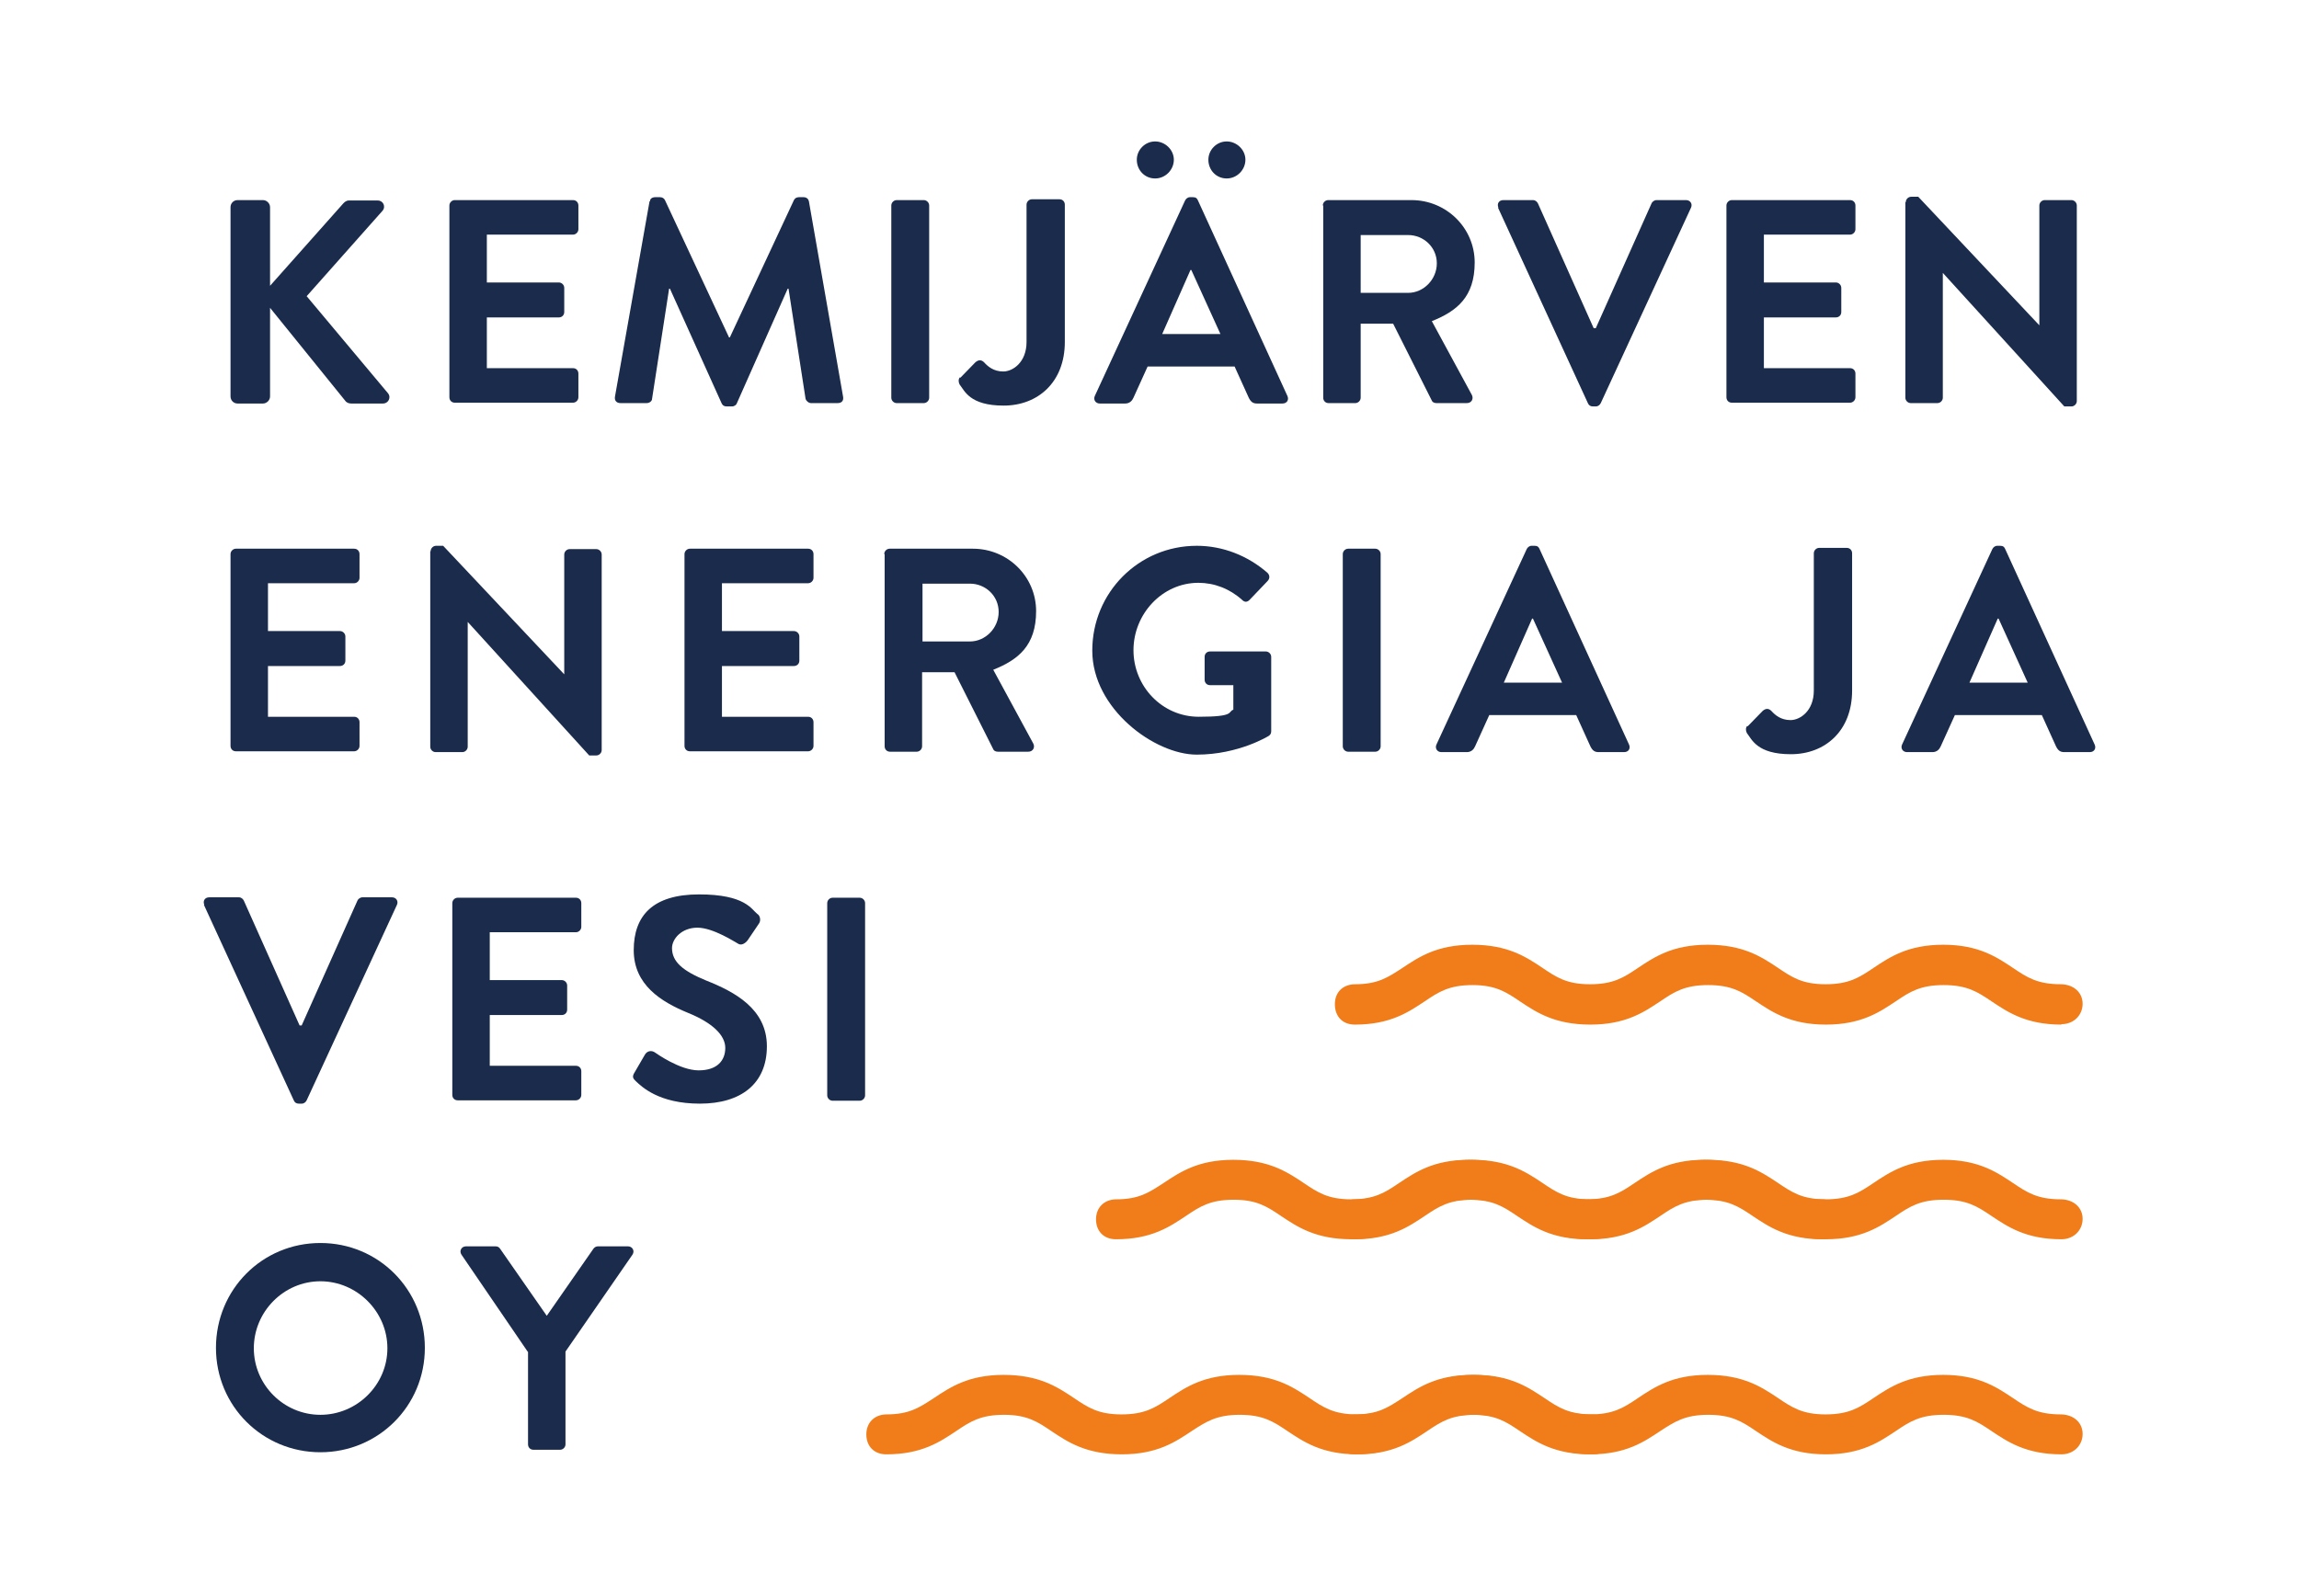
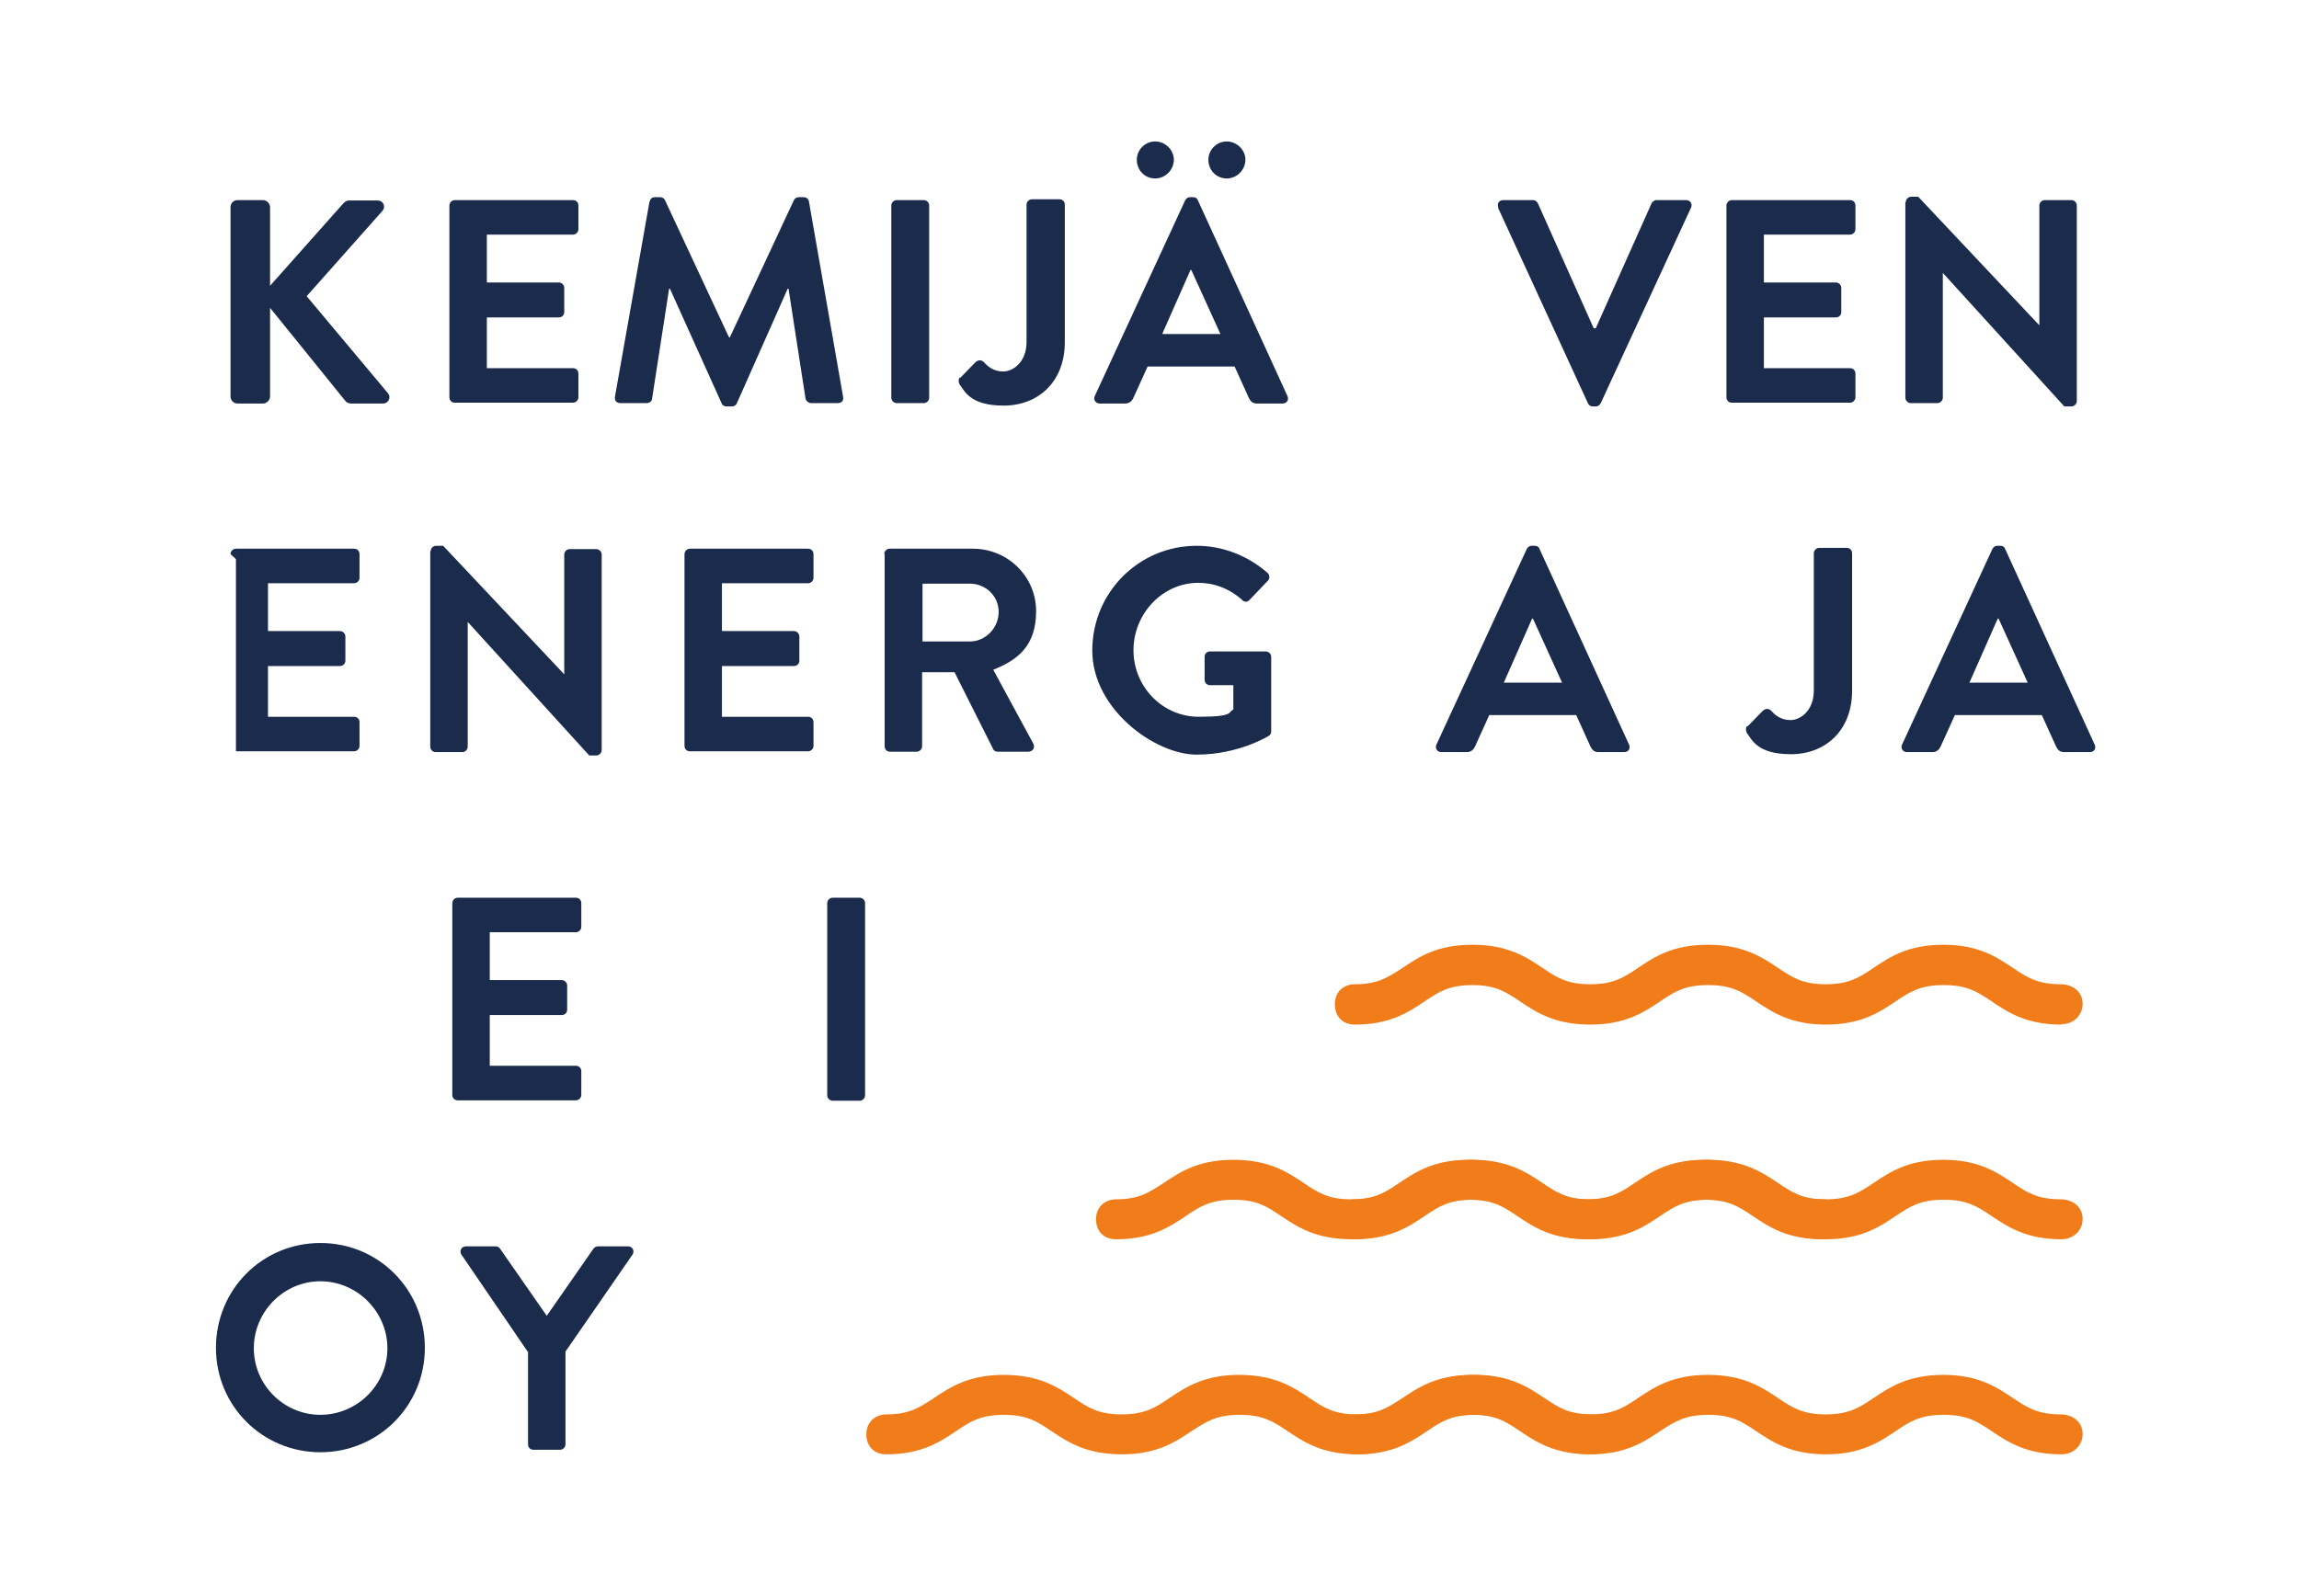
<svg xmlns="http://www.w3.org/2000/svg" version="1.1" viewBox="0 0 552.5 383.6">
  <defs>
    <style>
      .cls-1 {
        fill: #f07d1a;
      }

      .cls-2 {
        fill: #1a2b4c;
      }
    </style>
  </defs>
  <g>
    <g id="Layer_1">
      <g>
        <g>
          <path class="cls-2" d="M55.4,49.8c0-.9.7-1.7,1.7-1.7h6.1c.9,0,1.7.8,1.7,1.7v18.9l17.6-19.8c.3-.3.7-.7,1.3-.7h7c1.3,0,2,1.5,1.1,2.5l-18.2,20.5,19.6,23.4c.7.9.1,2.4-1.3,2.4h-7.6c-.7,0-1.1-.3-1.3-.5l-18.2-22.5v21.3c0,.9-.8,1.7-1.7,1.7h-6.1c-1,0-1.7-.8-1.7-1.7v-45.5Z" />
          <path class="cls-2" d="M108,49.4c0-.7.6-1.3,1.3-1.3h28.4c.8,0,1.3.6,1.3,1.3v5.7c0,.7-.6,1.3-1.3,1.3h-20.7v11.5h17.3c.7,0,1.3.6,1.3,1.3v5.8c0,.8-.6,1.3-1.3,1.3h-17.3v12.2h20.7c.8,0,1.3.6,1.3,1.3v5.7c0,.7-.6,1.3-1.3,1.3h-28.4c-.8,0-1.3-.6-1.3-1.3v-46.2Z" />
          <path class="cls-2" d="M156.2,48.4c0-.6.5-1,1.3-1h1.1c.6,0,1,.3,1.2.7l15.4,33h.2l15.4-33c.2-.4.6-.7,1.2-.7h1.1c.8,0,1.2.5,1.3,1l8.2,46.9c.2,1-.3,1.6-1.3,1.6h-6.4c-.6,0-1.2-.6-1.3-1l-4.1-26.5h-.2l-12.2,27.5c-.1.4-.6.8-1.2.8h-1.3c-.6,0-1-.3-1.2-.8l-12.4-27.5h-.2l-4.1,26.5c0,.5-.6,1-1.3,1h-6.3c-.9,0-1.5-.6-1.3-1.6l8.3-46.9Z" />
          <path class="cls-2" d="M214.2,49.4c0-.7.6-1.3,1.3-1.3h6.5c.7,0,1.3.6,1.3,1.3v46.2c0,.7-.6,1.3-1.3,1.3h-6.5c-.7,0-1.3-.6-1.3-1.3v-46.2Z" />
          <path class="cls-2" d="M230.8,90.8l3.6-3.7c.8-.7,1.5-.6,2.1,0,.9,1,2.3,2.2,4.6,2.2s5.6-2.2,5.6-7.1v-33c0-.7.6-1.3,1.3-1.3h6.6c.8,0,1.3.6,1.3,1.3v33c0,9.7-6.5,15.3-14.7,15.3s-9.4-3.6-10.6-5.1c-.3-.6-.3-1.3.1-1.7Z" />
          <path class="cls-2" d="M263.1,95.2l21.7-47c.2-.4.6-.8,1.2-.8h.7c.7,0,1,.3,1.2.8l21.5,47c.4.9-.1,1.8-1.2,1.8h-6.1c-1,0-1.5-.4-2-1.4l-3.4-7.5h-20.9l-3.4,7.5c-.3.7-.9,1.4-2,1.4h-6.1c-1,0-1.6-.9-1.2-1.8ZM273.2,38.4c0-2.4,2-4.4,4.4-4.4s4.5,2,4.5,4.4-2,4.5-4.5,4.5-4.4-2-4.4-4.5ZM293.3,80.3l-7-15.4h-.2l-6.8,15.4h14ZM290.4,38.4c0-2.4,2-4.4,4.4-4.4s4.5,2,4.5,4.4-2,4.5-4.5,4.5-4.4-2-4.4-4.5Z" />
-           <path class="cls-2" d="M317.9,49.4c0-.7.6-1.3,1.3-1.3h20c8.4,0,15.2,6.7,15.2,15s-4.3,11.7-10.3,14.1l9.6,17.7c.5.9,0,2-1.2,2h-7.3c-.6,0-1-.3-1.1-.6l-9.3-18.5h-7.8v17.8c0,.7-.6,1.3-1.3,1.3h-6.4c-.8,0-1.3-.6-1.3-1.3v-46.2ZM338.4,70.4c3.7,0,6.9-3.2,6.9-7.1s-3.2-6.8-6.9-6.8h-11.4v13.9h11.4Z" />
          <path class="cls-2" d="M360.1,49.9c-.4-.9.1-1.8,1.2-1.8h7.1c.6,0,1,.4,1.2.8l13.4,30h.5l13.4-30c.1-.3.6-.8,1.2-.8h7.1c1,0,1.6.9,1.2,1.8l-21.7,47c-.2.4-.6.8-1.2.8h-.7c-.6,0-1-.3-1.2-.8l-21.6-47Z" />
          <path class="cls-2" d="M414.9,49.4c0-.7.6-1.3,1.3-1.3h28.4c.8,0,1.3.6,1.3,1.3v5.7c0,.7-.6,1.3-1.3,1.3h-20.7v11.5h17.3c.7,0,1.3.6,1.3,1.3v5.8c0,.8-.6,1.3-1.3,1.3h-17.3v12.2h20.7c.8,0,1.3.6,1.3,1.3v5.7c0,.7-.6,1.3-1.3,1.3h-28.4c-.8,0-1.3-.6-1.3-1.3v-46.2Z" />
          <path class="cls-2" d="M458,48.6c0-.7.6-1.3,1.3-1.3h1.7l29.1,30.9h0v-28.8c0-.7.6-1.3,1.3-1.3h6.4c.7,0,1.3.6,1.3,1.3v47c0,.7-.6,1.3-1.3,1.3h-1.7l-29.2-32.1h0v30c0,.7-.6,1.3-1.3,1.3h-6.4c-.7,0-1.3-.6-1.3-1.3v-47Z" />
-           <path class="cls-2" d="M55.4,133.2c0-.7.6-1.3,1.3-1.3h28.4c.8,0,1.3.6,1.3,1.3v5.7c0,.7-.6,1.3-1.3,1.3h-20.7v11.5h17.3c.7,0,1.3.6,1.3,1.3v5.8c0,.8-.6,1.3-1.3,1.3h-17.3v12.2h20.7c.8,0,1.3.6,1.3,1.3v5.7c0,.7-.6,1.3-1.3,1.3h-28.4c-.8,0-1.3-.6-1.3-1.3v-46.2Z" />
+           <path class="cls-2" d="M55.4,133.2c0-.7.6-1.3,1.3-1.3h28.4c.8,0,1.3.6,1.3,1.3v5.7c0,.7-.6,1.3-1.3,1.3h-20.7v11.5h17.3c.7,0,1.3.6,1.3,1.3v5.8c0,.8-.6,1.3-1.3,1.3h-17.3v12.2h20.7c.8,0,1.3.6,1.3,1.3v5.7c0,.7-.6,1.3-1.3,1.3h-28.4v-46.2Z" />
          <path class="cls-2" d="M103.5,132.5c0-.7.6-1.3,1.3-1.3h1.7l29.1,30.9h0v-28.8c0-.7.6-1.3,1.3-1.3h6.4c.7,0,1.3.6,1.3,1.3v47c0,.7-.6,1.3-1.3,1.3h-1.7l-29.2-32.1h0v30c0,.7-.6,1.3-1.3,1.3h-6.4c-.7,0-1.3-.6-1.3-1.3v-47Z" />
          <path class="cls-2" d="M164.5,133.2c0-.7.6-1.3,1.3-1.3h28.4c.8,0,1.3.6,1.3,1.3v5.7c0,.7-.6,1.3-1.3,1.3h-20.7v11.5h17.3c.7,0,1.3.6,1.3,1.3v5.8c0,.8-.6,1.3-1.3,1.3h-17.3v12.2h20.7c.8,0,1.3.6,1.3,1.3v5.7c0,.7-.6,1.3-1.3,1.3h-28.4c-.8,0-1.3-.6-1.3-1.3v-46.2Z" />
          <path class="cls-2" d="M212.5,133.2c0-.7.6-1.3,1.3-1.3h20c8.4,0,15.2,6.7,15.2,15s-4.3,11.7-10.3,14.1l9.6,17.7c.5.9,0,2-1.2,2h-7.3c-.6,0-1-.3-1.1-.6l-9.3-18.5h-7.8v17.8c0,.7-.6,1.3-1.3,1.3h-6.4c-.8,0-1.3-.6-1.3-1.3v-46.2ZM233.1,154.2c3.7,0,6.9-3.2,6.9-7.1s-3.2-6.8-6.9-6.8h-11.4v13.9h11.4Z" />
          <path class="cls-2" d="M287.6,131.2c6.3,0,12.3,2.4,17,6.5.6.6.6,1.4,0,2l-4.3,4.5c-.6.6-1.2.6-1.8,0-3-2.7-6.7-4.1-10.5-4.1-8.7,0-15.6,7.5-15.6,16.2s6.9,16,15.7,16,6.9-1.2,8.3-1.7v-5.9h-5.6c-.8,0-1.3-.6-1.3-1.3v-5.5c0-.8.6-1.3,1.3-1.3h13.4c.7,0,1.3.6,1.3,1.3v17.9c0,.6-.3.9-.6,1.1,0,0-7.2,4.5-17.3,4.5s-25.1-11-25.1-25,11.2-25.2,25.1-25.2Z" />
-           <path class="cls-2" d="M322.7,133.2c0-.7.6-1.3,1.3-1.3h6.5c.7,0,1.3.6,1.3,1.3v46.2c0,.7-.6,1.3-1.3,1.3h-6.5c-.7,0-1.3-.6-1.3-1.3v-46.2Z" />
          <path class="cls-2" d="M345.2,179l21.7-47c.2-.4.6-.8,1.2-.8h.7c.7,0,1,.3,1.2.8l21.5,47c.4.9-.1,1.8-1.2,1.8h-6.1c-1,0-1.5-.4-2-1.4l-3.4-7.5h-20.9l-3.4,7.5c-.3.7-.9,1.4-2,1.4h-6.1c-1,0-1.6-.9-1.2-1.8ZM375.4,164.1l-7-15.4h-.2l-6.8,15.4h14Z" />
          <path class="cls-2" d="M420,174.6l3.6-3.7c.8-.7,1.5-.6,2.1,0,.9,1,2.3,2.2,4.6,2.2s5.6-2.2,5.6-7.1v-33c0-.7.6-1.3,1.3-1.3h6.6c.8,0,1.3.6,1.3,1.3v33c0,9.7-6.5,15.3-14.7,15.3s-9.4-3.6-10.6-5.1c-.3-.6-.3-1.3.1-1.7Z" />
          <path class="cls-2" d="M457.1,179l21.7-47c.2-.4.6-.8,1.2-.8h.7c.7,0,1,.3,1.2.8l21.5,47c.4.9-.1,1.8-1.2,1.8h-6.1c-1,0-1.5-.4-2-1.4l-3.4-7.5h-20.9l-3.4,7.5c-.3.7-.9,1.4-2,1.4h-6.1c-1,0-1.6-.9-1.2-1.8ZM487.3,164.1l-7-15.4h-.2l-6.8,15.4h14Z" />
-           <path class="cls-2" d="M49.1,217.5c-.4-.9.1-1.8,1.2-1.8h7.1c.6,0,1,.4,1.2.8l13.4,30h.5l13.4-30c.1-.3.6-.8,1.2-.8h7.1c1,0,1.6.9,1.2,1.8l-21.7,47c-.2.4-.6.8-1.2.8h-.7c-.6,0-1-.3-1.2-.8l-21.6-47Z" />
          <path class="cls-2" d="M108.7,217.1c0-.7.6-1.3,1.3-1.3h28.4c.8,0,1.3.6,1.3,1.3v5.7c0,.7-.6,1.3-1.3,1.3h-20.7v11.5h17.3c.7,0,1.3.6,1.3,1.3v5.8c0,.8-.6,1.3-1.3,1.3h-17.3v12.2h20.7c.8,0,1.3.6,1.3,1.3v5.7c0,.7-.6,1.3-1.3,1.3h-28.4c-.8,0-1.3-.6-1.3-1.3v-46.2Z" />
-           <path class="cls-2" d="M152.5,257.8l2.5-4.3c.6-1,1.7-1,2.4-.5.3.2,6,4.3,10.5,4.3s6.4-2.4,6.4-5.4-3-6-8.9-8.4c-6.6-2.7-13.1-6.8-13.1-15.1s4.6-13.4,15.7-13.4,12.6,3.6,14,4.7c.7.4.9,1.6.4,2.3l-2.7,4c-.6.8-1.6,1.4-2.4.8-.6-.3-5.9-3.8-9.7-3.8s-6.1,2.7-6.1,4.9c0,3.3,2.6,5.5,8.2,7.8,6.8,2.7,14.6,6.8,14.6,15.8s-6.2,13.8-16.1,13.8-14-4.1-15.4-5.4c-.6-.6-1-1-.3-2.1Z" />
          <path class="cls-2" d="M198.8,217.1c0-.7.6-1.3,1.3-1.3h6.5c.7,0,1.3.6,1.3,1.3v46.2c0,.7-.6,1.3-1.3,1.3h-6.5c-.7,0-1.3-.6-1.3-1.3v-46.2Z" />
          <path class="cls-2" d="M77,298.8c14,0,25.1,11.2,25.1,25.2s-11.2,25.1-25.1,25.1-25.1-11.1-25.1-25.1,11.1-25.2,25.1-25.2ZM77,340.1c8.8,0,16.1-7.2,16.1-16s-7.3-16.1-16.1-16.1-16,7.3-16,16.1,7.2,16,16,16Z" />
          <path class="cls-2" d="M126.8,324.9l-15.9-23.3c-.6-.9,0-2,1.1-2h7.1c.6,0,.9.3,1.1.6l11.2,16.1,11.2-16.1c.2-.3.6-.6,1.1-.6h7.2c1.1,0,1.7,1.1,1.1,2l-16.1,23.3v22.3c0,.7-.6,1.3-1.3,1.3h-6.4c-.8,0-1.3-.6-1.3-1.3v-22.2Z" />
        </g>
        <path class="cls-1" d="M495.4,246.3c-8.5,0-12.9-3-16.8-5.6-3.4-2.3-5.9-3.9-11.5-3.9s-8.1,1.6-11.5,3.9c-3.9,2.6-8.3,5.6-16.8,5.6s-12.9-3-16.8-5.6c-3.4-2.3-5.9-3.9-11.5-3.9s-8.1,1.6-11.5,3.9c-3.9,2.6-8.3,5.6-16.8,5.6s-12.9-2.9-16.8-5.5c-3.4-2.3-5.9-4-11.5-4s-8.1,1.6-11.5,3.9c-3.9,2.6-8.3,5.6-16.8,5.6-3,0-4.8-2-4.8-4.9s1.9-4.7,4.7-4.8h.1c5.6,0,8-1.7,11.4-3.9,3.9-2.6,8.3-5.6,16.8-5.6s12.9,2.9,16.8,5.5c3.4,2.3,5.9,4,11.5,4s8.1-1.6,11.5-3.9c3.9-2.6,8.3-5.6,16.8-5.6s12.9,2.9,16.8,5.5c3.4,2.3,5.9,4,11.5,4s8.1-1.6,11.5-3.9c3.9-2.6,8.3-5.6,16.8-5.6s12.9,3,16.8,5.6c3.4,2.3,5.9,3.9,11.5,3.9h.1c3,.1,5.1,2,5.1,4.7s-2.1,4.9-5.1,4.9h0s0,0,0,0Z" />
        <g>
          <path class="cls-1" d="M495.4,349.6c-8.5,0-12.9-3-16.8-5.6-3.4-2.3-5.9-3.9-11.5-3.9s-8.1,1.6-11.5,3.9c-3.9,2.6-8.3,5.6-16.8,5.6s-12.9-3-16.8-5.6c-3.4-2.3-5.9-3.9-11.5-3.9s-8.1,1.7-11.5,3.9c-3.9,2.6-8.3,5.6-16.8,5.6s-12.9-2.9-16.8-5.5c-3.4-2.3-5.9-4-11.5-4s-8.1,1.6-11.5,3.9c-3.9,2.6-8.3,5.6-16.8,5.6-3,0-4.8-2-4.8-4.8s1.9-4.7,4.7-4.8h.1c5.6,0,8-1.7,11.4-3.9,3.9-2.6,8.3-5.6,16.8-5.6s12.9,2.9,16.8,5.5c3.4,2.3,5.9,4,11.5,4s8.1-1.6,11.5-3.9c3.9-2.6,8.3-5.6,16.8-5.6s12.9,2.9,16.8,5.5c3.4,2.3,5.9,4,11.5,4s8.1-1.6,11.5-3.9c3.9-2.6,8.3-5.6,16.8-5.6s12.9,3,16.8,5.6c3.4,2.3,5.9,3.9,11.5,3.9h.1c3,.1,5.1,2,5.1,4.7s-2.1,4.9-5.1,4.9h0s0,0,0,0Z" />
          <path class="cls-1" d="M382.8,349.6c-8.5,0-12.9-3-16.8-5.6-3.4-2.3-5.9-3.9-11.5-3.9s-8.1,1.6-11.5,3.9c-3.9,2.6-8.3,5.6-16.8,5.6s-12.9-3-16.8-5.6c-3.4-2.3-5.9-3.9-11.5-3.9s-8.1,1.7-11.5,3.9c-3.9,2.6-8.3,5.6-16.8,5.6s-12.9-2.9-16.8-5.5c-3.4-2.3-5.9-4-11.5-4s-8.1,1.6-11.5,3.9c-3.9,2.6-8.3,5.6-16.8,5.6-3,0-4.8-2-4.8-4.8s1.9-4.7,4.7-4.8h.1c5.6,0,8-1.7,11.4-3.9,3.9-2.6,8.3-5.6,16.8-5.6s12.9,2.9,16.8,5.5c3.4,2.3,5.9,4,11.5,4s8.1-1.6,11.5-3.9c3.9-2.6,8.3-5.6,16.8-5.6s12.9,2.9,16.8,5.5c3.4,2.3,5.9,4,11.5,4s8.1-1.6,11.5-3.9c3.9-2.6,8.3-5.6,16.8-5.6s12.9,3,16.8,5.6c3.4,2.3,5.9,3.9,11.5,3.9h.1c3,.1,5.1,2,5.1,4.7s-2.1,4.9-5.1,4.9h0s0,0,0,0Z" />
        </g>
        <g>
          <path class="cls-1" d="M495.4,297.9c-8.5,0-12.9-3-16.8-5.6-3.4-2.3-5.9-3.9-11.5-3.9s-8.1,1.6-11.5,3.9c-3.9,2.6-8.3,5.6-16.8,5.6s-12.9-3-16.8-5.6c-3.4-2.3-5.9-3.9-11.5-3.9s-8.1,1.6-11.5,3.9c-3.9,2.6-8.3,5.6-16.8,5.6s-12.9-2.9-16.8-5.5c-3.4-2.3-5.9-4-11.5-4s-8.1,1.6-11.5,3.9c-3.9,2.6-8.3,5.6-16.8,5.6-3,0-4.8-2-4.8-4.8s1.9-4.7,4.7-4.8h.1c5.6,0,8-1.7,11.4-3.9,3.9-2.6,8.3-5.6,16.8-5.6s12.9,2.9,16.8,5.5c3.4,2.3,5.9,4,11.5,4s8.1-1.6,11.5-3.9c3.9-2.6,8.3-5.6,16.8-5.6s12.9,2.9,16.8,5.5c3.4,2.3,5.9,4,11.5,4s8.1-1.6,11.5-3.9c3.9-2.6,8.3-5.6,16.8-5.6s12.9,3,16.8,5.6c3.4,2.3,5.9,3.9,11.5,3.9h.1c3,.1,5.1,2,5.1,4.7s-2.1,4.9-5.1,4.9h0s0,0,0,0Z" />
          <path class="cls-1" d="M438,297.9c-8.5,0-12.9-3-16.8-5.6-3.4-2.3-5.9-3.9-11.5-3.9s-8.1,1.6-11.5,3.9c-3.9,2.6-8.3,5.6-16.8,5.6s-12.9-3-16.8-5.6c-3.4-2.3-5.9-3.9-11.5-3.9s-8.1,1.7-11.5,3.9c-3.9,2.6-8.3,5.6-16.8,5.6s-12.9-2.9-16.8-5.5c-3.4-2.3-5.9-4-11.5-4s-8.1,1.6-11.5,3.9c-3.9,2.6-8.3,5.6-16.8,5.6-3,0-4.8-2-4.8-4.8s1.9-4.7,4.7-4.8h.1c5.6,0,8-1.7,11.4-3.9,3.9-2.6,8.3-5.6,16.8-5.6s12.9,2.9,16.8,5.5c3.4,2.3,5.9,4,11.5,4s8.1-1.6,11.5-3.9c3.9-2.6,8.3-5.6,16.8-5.6s12.9,2.9,16.8,5.5c3.4,2.3,5.9,4,11.5,4s8.1-1.6,11.5-3.9c3.9-2.6,8.3-5.6,16.8-5.6s12.9,3,16.8,5.6c3.4,2.3,5.9,3.9,11.5,3.9h.1c3,.1,5.1,2,5.1,4.7s-2.1,4.9-5.1,4.9h0s0,0,0,0Z" />
        </g>
      </g>
    </g>
  </g>
</svg>